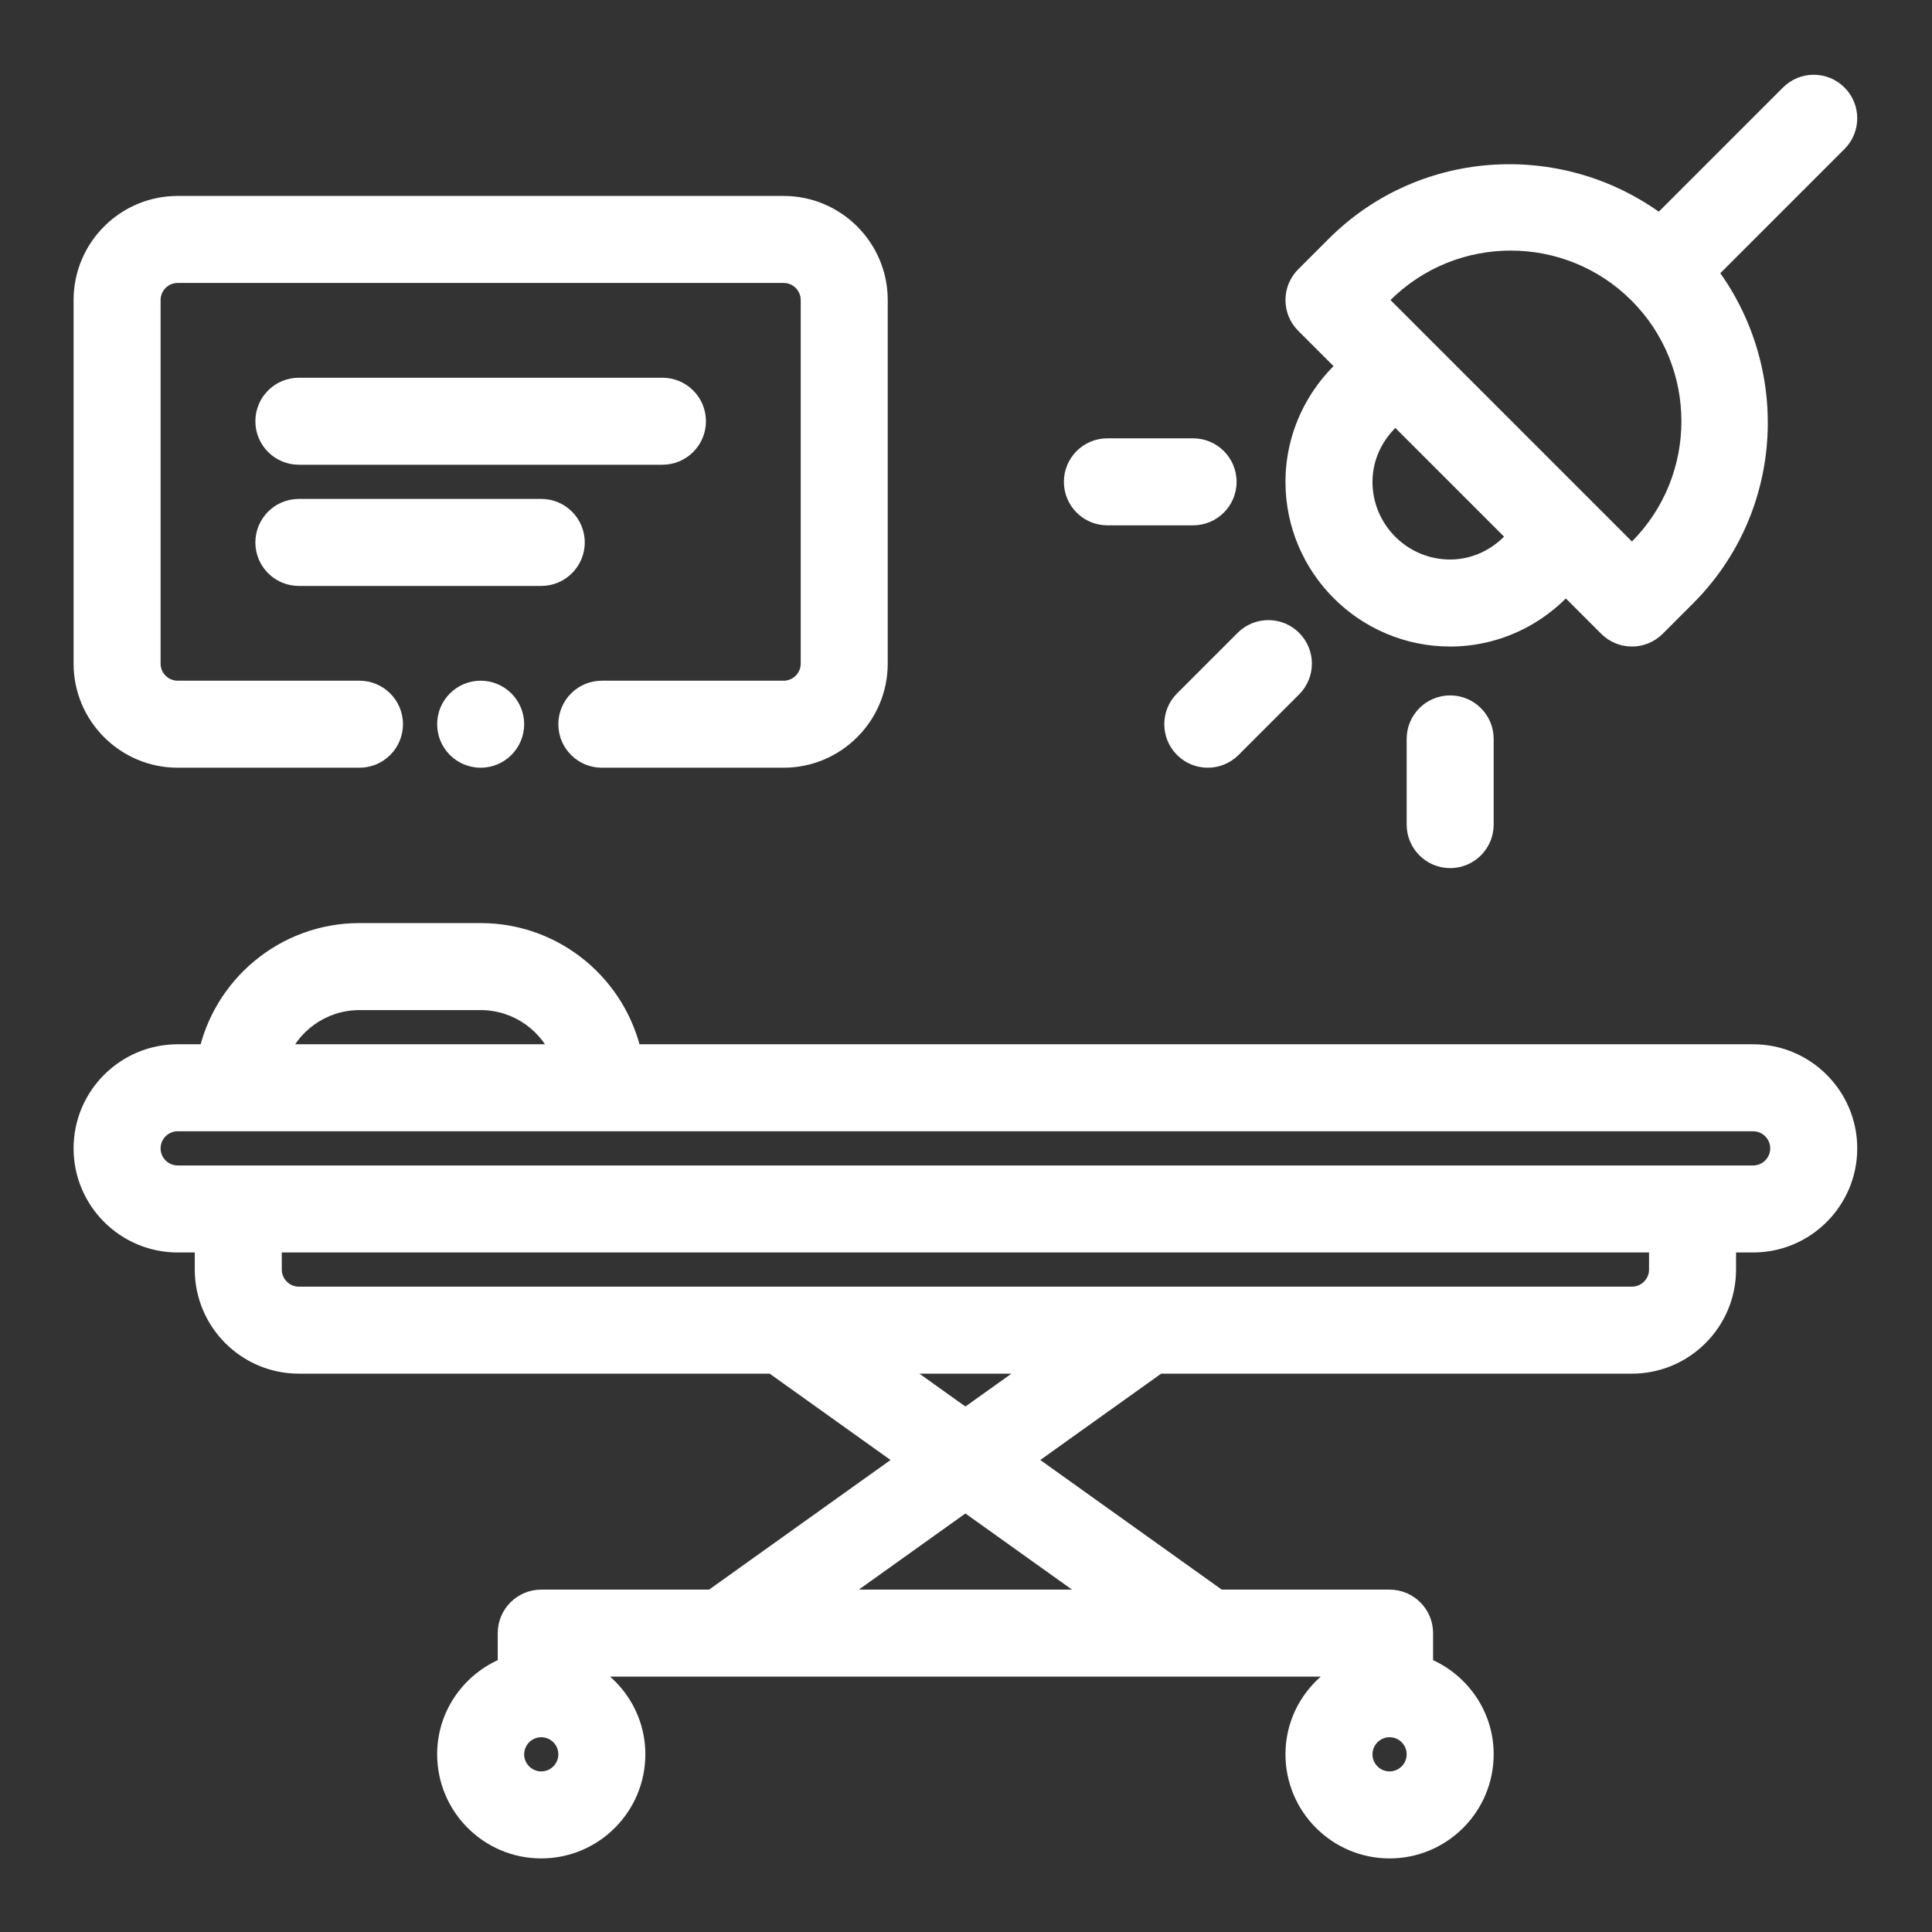
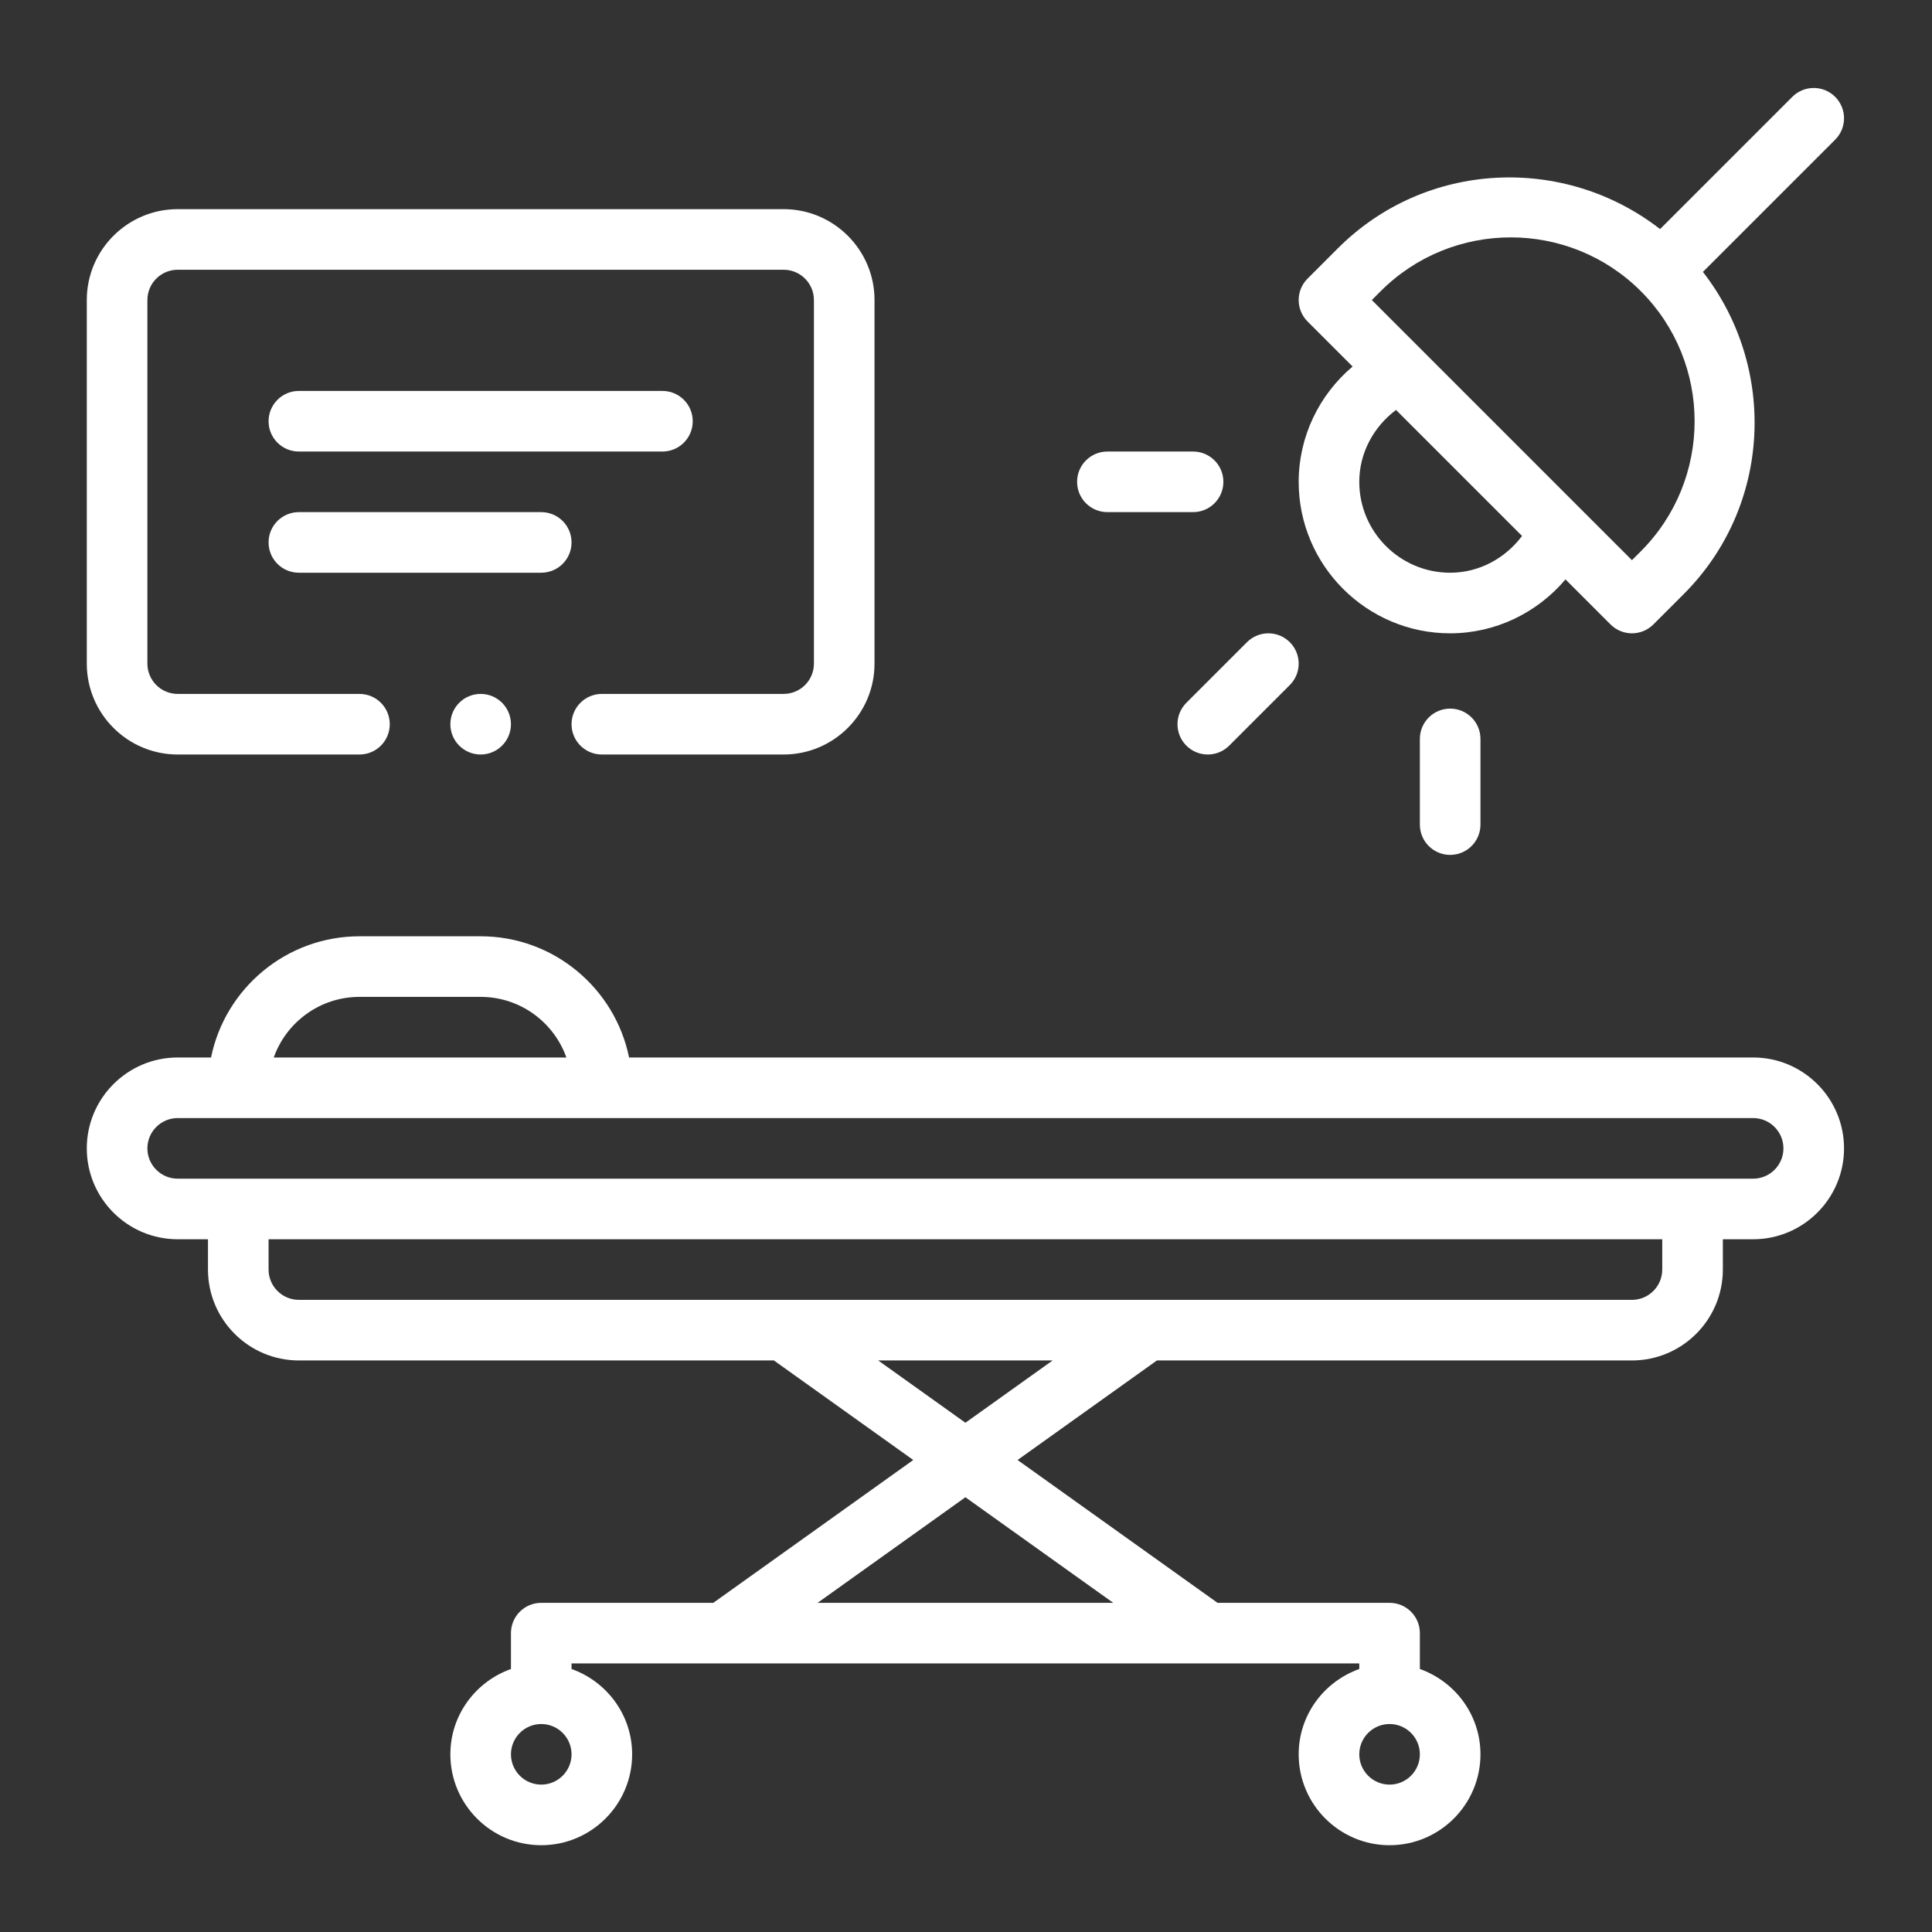
<svg xmlns="http://www.w3.org/2000/svg" width="512" height="512" viewBox="0 0 512 512" fill="none">
  <rect x="0" y="0" width="512" height="512" fill="#333333" stroke="none" />
  <path d="M127.378 248.127C146.764 248.127 162.981 261.941 166.711 280.243H464.6C477.882 280.243 488.687 291.048 488.688 304.33C488.688 317.612 477.882 328.418 464.6 328.418H456.571V336.447C456.571 349.729 445.766 360.534 432.483 360.534H306.598L269.664 386.916L322.656 424.766H368.251C372.689 424.766 376.28 428.358 376.28 432.796V442.303C385.606 445.629 392.338 454.458 392.338 464.912C392.338 478.194 381.533 489 368.251 489C354.968 489 344.164 478.194 344.164 464.912C344.164 454.458 350.896 445.629 360.222 442.303V440.825H151.466V442.303C160.791 445.629 167.523 454.458 167.523 464.912C167.523 478.194 156.719 489 143.437 489C130.154 489 119.35 478.194 119.35 464.912C119.35 454.458 126.082 445.629 135.407 442.303V432.796C135.407 428.358 138.999 424.766 143.437 424.766H189.031L242.023 386.916L205.09 360.534H79.204C65.922 360.534 55.116 349.729 55.116 336.447V328.418H47.087C33.805 328.417 23 317.612 23 304.33C23 291.048 33.805 280.243 47.087 280.243H55.929C59.659 261.941 75.876 248.127 95.262 248.127H127.378ZM143.437 456.883C139.006 456.883 135.407 460.49 135.407 464.912C135.407 469.334 139.006 472.941 143.437 472.941C147.867 472.941 151.466 469.334 151.466 464.912C151.466 460.49 147.867 456.883 143.437 456.883ZM368.251 456.883C363.821 456.883 360.222 460.49 360.222 464.912C360.222 469.334 363.821 472.941 368.251 472.941C372.681 472.941 376.28 469.334 376.28 464.912C376.28 460.49 372.681 456.883 368.251 456.883ZM216.673 424.766H295.015L255.844 396.787L216.673 424.766ZM255.844 377.044L278.957 360.534H232.73L255.844 377.044ZM71.175 336.447C71.175 340.869 74.774 344.475 79.204 344.475H432.483C436.913 344.475 440.512 340.869 440.513 336.447V328.418H71.175V336.447ZM47.087 296.301C42.657 296.302 39.059 299.908 39.059 304.33C39.059 308.752 42.657 312.359 47.087 312.359H464.6C469.03 312.359 472.629 308.752 472.629 304.33C472.629 299.908 469.03 296.301 464.6 296.301H47.087ZM95.262 264.185C84.794 264.185 75.864 270.897 72.547 280.243H150.094C146.777 270.897 137.846 264.185 127.378 264.185H95.262ZM384.31 187.79C388.747 187.79 392.338 191.381 392.338 195.819V218.526C392.338 222.964 388.747 226.555 384.31 226.555C379.872 226.555 376.28 222.964 376.28 218.526V195.819C376.28 191.381 379.872 187.79 384.31 187.79ZM207.669 55.428C220.951 55.428 231.757 66.233 231.757 79.515V175.865C231.757 189.147 220.951 199.952 207.669 199.952H159.495C155.057 199.952 151.466 196.361 151.466 191.923C151.466 187.485 155.057 183.894 159.495 183.894H207.669C212.099 183.894 215.698 180.295 215.698 175.865V79.515C215.698 75.085 212.099 71.487 207.669 71.487H47.087C42.657 71.487 39.059 75.086 39.059 79.515V175.865C39.059 180.295 42.657 183.894 47.087 183.894H95.262C99.7 183.894 103.291 187.485 103.291 191.923C103.291 196.361 99.7 199.952 95.262 199.952H47.087C33.805 199.952 23 189.147 23 175.865V79.515C23 66.233 33.805 55.429 47.087 55.428H207.669ZM127.378 183.894C131.812 183.894 135.407 187.488 135.407 191.923C135.407 196.357 131.812 199.952 127.378 199.952C122.944 199.952 119.35 196.357 119.35 191.923C119.35 187.489 122.944 183.894 127.378 183.894ZM330.458 170.188C333.594 167.052 338.675 167.052 341.812 170.188C344.948 173.325 344.948 178.405 341.812 181.542L325.753 197.6C324.185 199.168 322.13 199.952 320.076 199.952C318.022 199.952 315.968 199.168 314.399 197.6C311.263 194.464 311.263 189.382 314.399 186.246L330.458 170.188ZM474.981 25.665C478.118 22.528 483.199 22.528 486.335 25.665C489.471 28.801 489.471 33.882 486.335 37.018L451.293 72.06C471.03 97.459 469.516 134.135 446.189 157.455L438.16 165.483C436.592 167.051 434.538 167.836 432.483 167.836C430.429 167.836 428.375 167.051 426.807 165.483L414.868 153.545C407.364 162.43 396.263 167.836 384.31 167.836C362.175 167.836 344.164 149.825 344.164 127.69C344.164 115.737 349.569 104.636 358.455 97.132L346.516 85.192C343.38 82.056 343.379 76.975 346.516 73.839L354.545 65.81C377.865 42.49 414.54 40.977 439.938 60.708L474.981 25.665ZM143.437 135.719C147.874 135.719 151.466 139.311 151.466 143.749C151.466 148.187 147.874 151.778 143.437 151.778H79.204C74.766 151.778 71.175 148.187 71.175 143.749C71.175 139.311 74.766 135.719 79.204 135.719H143.437ZM369.963 108.639C363.993 113.12 360.222 120.063 360.222 127.69C360.222 140.973 371.027 151.778 384.31 151.778C391.937 151.778 398.878 148.006 403.359 142.036L369.963 108.639ZM434.836 77.164C415.83 58.157 384.905 58.157 365.898 77.164L363.547 79.515L432.483 148.453L434.836 146.1C453.842 127.094 453.842 96.17 434.836 77.164ZM316.179 119.661C320.616 119.661 324.208 123.252 324.208 127.69C324.208 132.128 320.617 135.719 316.179 135.719H293.471C289.033 135.719 285.442 132.128 285.442 127.69C285.442 123.252 289.033 119.661 293.471 119.661H316.179ZM175.553 103.603C179.991 103.603 183.582 107.195 183.582 111.633C183.582 116.07 179.991 119.661 175.553 119.661H79.204C74.766 119.661 71.175 116.07 71.175 111.633C71.175 107.195 74.766 103.603 79.204 103.603H175.553Z" fill="white" />
-   <path d="M166.711 280.243L163.281 280.942L163.852 283.743H166.711V280.243ZM488.688 304.33L492.188 304.33L492.187 304.33L488.688 304.33ZM456.571 328.418V324.918H453.071V328.418H456.571ZM456.571 336.447L460.071 336.447V336.447H456.571ZM306.598 360.534V357.034H305.476L304.563 357.686L306.598 360.534ZM269.664 386.916L267.63 384.068L263.642 386.916L267.63 389.764L269.664 386.916ZM322.656 424.766L320.622 427.614L321.535 428.266H322.656V424.766ZM376.28 432.796L379.78 432.796L379.78 432.796L376.28 432.796ZM376.28 442.303H372.78V444.771L375.105 445.6L376.28 442.303ZM392.338 464.912L395.838 464.912L395.838 464.912L392.338 464.912ZM368.251 489L368.251 492.5H368.251V489ZM344.164 464.912L340.664 464.912V464.912H344.164ZM360.222 442.303L361.397 445.6L363.722 444.771V442.303H360.222ZM360.222 440.825H363.722V437.325H360.222V440.825ZM151.466 440.825V437.325H147.966V440.825H151.466ZM151.466 442.303H147.966V444.771L150.29 445.6L151.466 442.303ZM167.523 464.912L171.023 464.912L171.023 464.912L167.523 464.912ZM143.437 489L143.437 492.5L143.437 492.5L143.437 489ZM119.35 464.912L115.85 464.912V464.912H119.35ZM135.407 442.303L136.583 445.6L138.907 444.771V442.303H135.407ZM135.407 432.796L131.907 432.796V432.796H135.407ZM189.031 424.766V428.266H190.153L191.066 427.614L189.031 424.766ZM242.023 386.916L244.058 389.764L248.045 386.916L244.058 384.068L242.023 386.916ZM205.09 360.534L207.124 357.686L206.211 357.034H205.09V360.534ZM55.116 336.447L51.616 336.447L51.616 336.447L55.116 336.447ZM55.116 328.418H58.616V324.918H55.116V328.418ZM47.087 328.418L47.087 331.918H47.087V328.418ZM23 304.33L19.5 304.33V304.33H23ZM47.087 280.243L47.087 276.743L47.087 276.743L47.087 280.243ZM55.929 280.243V283.743H58.787L59.358 280.942L55.929 280.243ZM95.262 248.127L95.262 244.627L95.262 244.627L95.262 248.127ZM143.437 456.883L143.437 453.383H143.437V456.883ZM135.407 464.912L131.907 464.912V464.912H135.407ZM143.437 472.941L143.437 476.441L143.437 476.441L143.437 472.941ZM151.466 464.912L154.966 464.912L154.966 464.912L151.466 464.912ZM368.251 456.883L368.251 453.383L368.251 453.383L368.251 456.883ZM360.222 464.912L356.722 464.912V464.912H360.222ZM368.251 472.941L368.251 476.441H368.251V472.941ZM376.28 464.912L379.78 464.912L379.78 464.912L376.28 464.912ZM216.673 424.766L214.639 421.918L205.751 428.266H216.673V424.766ZM295.015 424.766V428.266H305.936L297.049 421.918L295.015 424.766ZM255.844 396.787L257.878 393.939L255.844 392.486L253.809 393.939L255.844 396.787ZM255.844 377.044L253.809 379.892L255.844 381.345L257.878 379.892L255.844 377.044ZM278.957 360.534L280.991 363.382L289.879 357.034H278.957V360.534ZM232.73 360.534V357.034H221.809L230.696 363.382L232.73 360.534ZM71.175 336.447L67.675 336.447L67.675 336.447L71.175 336.447ZM440.513 336.447L444.013 336.447V336.447H440.513ZM440.513 328.418H444.013V324.918H440.513V328.418ZM71.175 328.418V324.918H67.675V328.418H71.175ZM47.087 296.301L47.087 292.801L47.087 292.801L47.087 296.301ZM39.059 304.33L35.559 304.33V304.33H39.059ZM47.087 312.359L47.087 315.859H47.087V312.359ZM472.629 304.33L476.129 304.33L476.129 304.33L472.629 304.33ZM95.262 264.185L95.262 260.685L95.262 260.685L95.262 264.185ZM72.547 280.243L69.248 279.072L67.591 283.743H72.547V280.243ZM150.094 280.243V283.743H155.05L153.392 279.072L150.094 280.243ZM384.31 187.79L384.31 184.29H384.31V187.79ZM392.338 218.526L395.838 218.526V218.526H392.338ZM384.31 226.555L384.31 230.055L384.31 230.055L384.31 226.555ZM376.28 218.526L372.78 218.526L372.78 218.526L376.28 218.526ZM231.757 79.515L235.257 79.515L235.257 79.515L231.757 79.515ZM231.757 175.865L235.257 175.865V175.865H231.757ZM151.466 191.923L147.966 191.922V191.923H151.466ZM215.698 175.865L219.198 175.865V175.865H215.698ZM215.698 79.515L219.198 79.515L219.198 79.515L215.698 79.515ZM47.087 71.487L47.087 67.987L47.087 67.987L47.087 71.487ZM39.059 79.515L35.559 79.515V79.515H39.059ZM39.059 175.865L35.559 175.865L35.559 175.865L39.059 175.865ZM47.087 183.894L47.087 187.394H47.087V183.894ZM103.291 191.923L106.791 191.923L106.791 191.922L103.291 191.923ZM47.087 199.952L47.087 203.452H47.087V199.952ZM23 175.865L19.5 175.865L19.5 175.865L23 175.865ZM23 79.515L19.5 79.515V79.515H23ZM47.087 55.428L47.087 51.928L47.087 51.928L47.087 55.428ZM127.378 183.894L127.378 180.394L127.378 180.394L127.378 183.894ZM135.407 191.923L138.907 191.923L138.907 191.922L135.407 191.923ZM127.378 199.952L127.378 203.452H127.378V199.952ZM119.35 191.923L115.85 191.922V191.923H119.35ZM330.458 170.188L332.933 172.663L332.933 172.663L330.458 170.188ZM341.812 170.188L344.286 167.713L344.286 167.713L341.812 170.188ZM341.812 181.542L344.286 184.017L344.286 184.017L341.812 181.542ZM325.753 197.6L328.228 200.075L328.228 200.075L325.753 197.6ZM320.076 199.952L320.076 203.452H320.076V199.952ZM314.399 197.6L311.925 200.075L311.925 200.075L314.399 197.6ZM314.399 186.246L311.925 183.771L311.925 183.771L314.399 186.246ZM474.981 25.665L477.456 28.14L477.456 28.14L474.981 25.665ZM486.335 25.665L488.81 23.19L488.81 23.19L486.335 25.665ZM486.335 37.018L488.81 39.493L486.335 37.018ZM451.293 72.06L448.818 69.585L446.634 71.769L448.529 74.208L451.293 72.06ZM446.189 157.455L443.715 154.98L443.715 154.98L446.189 157.455ZM438.16 165.483L435.685 163.008L435.685 163.008L438.16 165.483ZM432.483 167.836L432.483 171.336H432.483V167.836ZM414.868 153.545L417.343 151.07L414.651 148.378L412.194 151.286L414.868 153.545ZM384.31 167.836L384.31 171.336L384.31 171.336L384.31 167.836ZM344.164 127.69L340.664 127.69V127.69H344.164ZM358.455 97.132L360.713 99.805L363.622 97.349L360.93 94.657L358.455 97.132ZM346.516 85.192L344.041 87.667L344.041 87.667L346.516 85.192ZM346.516 73.839L344.041 71.364L344.041 71.364L346.516 73.839ZM354.545 65.81L357.02 68.285L357.02 68.285L354.545 65.81ZM439.938 60.708L437.791 63.472L440.23 65.366L442.413 63.183L439.938 60.708ZM143.437 135.719L143.437 132.219H143.437V135.719ZM151.466 143.749L154.966 143.749V143.749H151.466ZM143.437 151.778L143.437 155.278L143.437 155.278L143.437 151.778ZM71.175 143.749L67.675 143.749L67.675 143.749L71.175 143.749ZM369.963 108.639L372.438 106.165L370.29 104.017L367.862 105.84L369.963 108.639ZM360.222 127.69L356.722 127.69V127.69H360.222ZM384.31 151.778L384.31 155.278L384.31 155.278L384.31 151.778ZM403.359 142.036L406.159 144.137L407.982 141.708L405.834 139.561L403.359 142.036ZM434.836 77.164L437.311 74.689L437.311 74.689L434.836 77.164ZM363.547 79.515L361.072 77.04L358.597 79.515L361.072 81.99L363.547 79.515ZM432.483 148.453L430.009 150.928L432.483 153.403L434.958 150.928L432.483 148.453ZM434.836 146.1L437.311 148.575L437.311 148.575L434.836 146.1ZM316.179 119.661L316.179 116.161H316.179V119.661ZM324.208 127.69L327.708 127.69L327.708 127.69L324.208 127.69ZM316.179 135.719L316.179 139.219L316.179 139.219L316.179 135.719ZM293.471 135.719L293.471 139.219H293.471V135.719ZM285.442 127.69L281.942 127.69V127.69H285.442ZM293.471 119.661L293.471 116.161L293.471 116.161L293.471 119.661ZM183.582 111.633L187.082 111.633V111.633H183.582ZM71.175 111.633L67.675 111.633L67.675 111.633L71.175 111.633ZM127.378 248.127V251.627C145.064 251.627 159.876 264.235 163.281 280.942L166.711 280.243L170.14 279.544C166.085 259.648 148.463 244.627 127.378 244.627V248.127ZM166.711 280.243V283.743H464.6V280.243V276.743H166.711V280.243ZM464.6 280.243V283.743C475.949 283.743 485.187 292.981 485.188 304.33L488.688 304.33L492.187 304.33C492.187 289.114 479.815 276.743 464.6 276.743V280.243ZM488.688 304.33H485.188C485.188 315.679 475.949 324.918 464.6 324.918V328.418V331.918C479.815 331.918 492.188 319.545 492.188 304.33H488.688ZM464.6 328.418V324.918H456.571V328.418V331.918H464.6V328.418ZM456.571 328.418H453.071V336.447H456.571H460.071V328.418H456.571ZM456.571 336.447L453.071 336.447C453.071 347.796 443.833 357.034 432.483 357.034V360.534V364.034C447.699 364.034 460.071 351.662 460.071 336.447L456.571 336.447ZM432.483 360.534V357.034H306.598V360.534V364.034H432.483V360.534ZM306.598 360.534L304.563 357.686L267.63 384.068L269.664 386.916L271.698 389.764L308.632 363.382L306.598 360.534ZM269.664 386.916L267.63 389.764L320.622 427.614L322.656 424.766L324.691 421.918L271.698 384.068L269.664 386.916ZM322.656 424.766V428.266H368.251V424.766V421.266H322.656V424.766ZM368.251 424.766V428.266C370.756 428.266 372.78 430.291 372.78 432.796L376.28 432.796L379.78 432.796C379.78 426.425 374.622 421.266 368.251 421.266V424.766ZM376.28 432.796H372.78V442.303H376.28H379.78V432.796H376.28ZM376.28 442.303L375.105 445.6C383.108 448.454 388.838 456.012 388.838 464.912L392.338 464.912L395.838 464.912C395.838 452.904 388.104 442.804 377.456 439.007L376.28 442.303ZM392.338 464.912H388.838C388.838 476.262 379.6 485.5 368.251 485.5V489V492.5C383.467 492.5 395.838 480.127 395.838 464.912H392.338ZM368.251 489L368.251 485.5C356.902 485.5 347.664 476.262 347.664 464.912H344.164H340.664C340.664 480.127 353.035 492.5 368.251 492.5L368.251 489ZM344.164 464.912L347.664 464.912C347.664 456.012 353.394 448.454 361.397 445.6L360.222 442.303L359.046 439.007C348.398 442.804 340.664 452.904 340.664 464.912L344.164 464.912ZM360.222 442.303H363.722V440.825H360.222H356.722V442.303H360.222ZM360.222 440.825V437.325H151.466V440.825V444.325H360.222V440.825ZM151.466 440.825H147.966V442.303H151.466H154.966V440.825H151.466ZM151.466 442.303L150.29 445.6C158.293 448.454 164.023 456.012 164.023 464.912L167.523 464.912L171.023 464.912C171.023 452.904 163.29 442.804 152.641 439.007L151.466 442.303ZM167.523 464.912H164.023C164.023 476.262 154.786 485.5 143.437 485.5L143.437 489L143.437 492.5C158.652 492.5 171.023 480.127 171.023 464.912H167.523ZM143.437 489V485.5C132.087 485.5 122.85 476.262 122.85 464.912H119.35H115.85C115.85 480.127 128.221 492.5 143.437 492.5V489ZM119.35 464.912L122.85 464.912C122.85 456.012 128.58 448.454 136.583 445.6L135.407 442.303L134.232 439.007C123.583 442.804 115.85 452.904 115.85 464.912L119.35 464.912ZM135.407 442.303H138.907V432.796H135.407H131.907V442.303H135.407ZM135.407 432.796L138.907 432.796C138.907 430.291 140.932 428.266 143.437 428.266V424.766V421.266C137.066 421.266 131.907 426.425 131.907 432.796L135.407 432.796ZM143.437 424.766V428.266H189.031V424.766V421.266H143.437V424.766ZM189.031 424.766L191.066 427.614L244.058 389.764L242.023 386.916L239.989 384.068L186.997 421.918L189.031 424.766ZM242.023 386.916L244.058 384.068L207.124 357.686L205.09 360.534L203.055 363.382L239.989 389.764L242.023 386.916ZM205.09 360.534V357.034H79.204V360.534V364.034H205.09V360.534ZM79.204 360.534V357.034C67.855 357.034 58.616 347.796 58.616 336.447L55.116 336.447L51.616 336.447C51.616 351.662 63.989 364.034 79.204 364.034V360.534ZM55.116 336.447H58.616V328.418H55.116H51.616V336.447H55.116ZM55.116 328.418V324.918H47.087V328.418V331.918H55.116V328.418ZM47.087 328.418L47.087 324.918C35.738 324.917 26.5 315.679 26.5 304.33H23H19.5C19.5 319.545 31.872 331.917 47.087 331.918L47.087 328.418ZM23 304.33L26.5 304.33C26.5 292.981 35.738 283.743 47.087 283.743L47.087 280.243L47.087 276.743C31.872 276.743 19.5 289.115 19.5 304.33L23 304.33ZM47.087 280.243V283.743H55.929V280.243V276.743H47.087V280.243ZM55.929 280.243L59.358 280.942C62.764 264.235 77.576 251.627 95.262 251.627L95.262 248.127L95.262 244.627C74.176 244.627 56.554 259.648 52.499 279.544L55.929 280.243ZM95.262 248.127V251.627H127.378V248.127V244.627H95.262V248.127ZM143.437 456.883V453.383C137.071 453.383 131.907 458.559 131.907 464.912L135.407 464.912L138.907 464.912C138.907 462.42 140.942 460.383 143.437 460.383V456.883ZM135.407 464.912H131.907C131.907 471.265 137.071 476.441 143.437 476.441V472.941V469.441C140.942 469.441 138.907 467.403 138.907 464.912H135.407ZM143.437 472.941L143.437 476.441C149.802 476.441 154.966 471.265 154.966 464.912H151.466H147.966C147.966 467.403 145.931 469.441 143.437 469.441L143.437 472.941ZM151.466 464.912L154.966 464.912C154.966 458.559 149.802 453.383 143.437 453.383L143.437 456.883L143.437 460.383C145.931 460.383 147.966 462.42 147.966 464.912L151.466 464.912ZM368.251 456.883L368.251 453.383C361.886 453.383 356.722 458.559 356.722 464.912L360.222 464.912L363.722 464.912C363.722 462.42 365.756 460.383 368.251 460.383L368.251 456.883ZM360.222 464.912H356.722C356.722 471.265 361.886 476.441 368.251 476.441L368.251 472.941L368.251 469.441C365.756 469.441 363.722 467.403 363.722 464.912H360.222ZM368.251 472.941V476.441C374.616 476.441 379.78 471.265 379.78 464.912H376.28H372.78C372.78 467.403 370.746 469.441 368.251 469.441V472.941ZM376.28 464.912L379.78 464.912C379.78 458.559 374.616 453.383 368.251 453.383V456.883V460.383C370.746 460.383 372.78 462.42 372.78 464.912L376.28 464.912ZM216.673 424.766V428.266H295.015V424.766V421.266H216.673V424.766ZM295.015 424.766L297.049 421.918L257.878 393.939L255.844 396.787L253.809 399.635L292.98 427.614L295.015 424.766ZM255.844 396.787L253.809 393.939L214.639 421.918L216.673 424.766L218.707 427.614L257.878 399.635L255.844 396.787ZM255.844 377.044L257.878 379.892L280.991 363.382L278.957 360.534L276.923 357.686L253.809 374.196L255.844 377.044ZM278.957 360.534V357.034H232.73V360.534V364.034H278.957V360.534ZM232.73 360.534L230.696 363.382L253.809 379.892L255.844 377.044L257.878 374.196L234.765 357.686L232.73 360.534ZM71.175 336.447L67.675 336.447C67.675 342.8 72.839 347.975 79.204 347.975V344.475V340.975C76.709 340.975 74.675 338.938 74.675 336.447L71.175 336.447ZM79.204 344.475V347.975H432.483V344.475V340.975H79.204V344.475ZM432.483 344.475V347.975C438.848 347.975 444.012 342.8 444.013 336.447L440.513 336.447L437.013 336.447C437.013 338.938 434.979 340.975 432.483 340.975V344.475ZM440.513 336.447H444.013V328.418H440.513H437.013V336.447H440.513ZM440.513 328.418V324.918H71.175V328.418V331.918H440.513V328.418ZM71.175 328.418H67.675V336.447H71.175H74.675V328.418H71.175ZM47.087 296.301L47.087 292.801C40.722 292.802 35.559 297.977 35.559 304.33L39.059 304.33L42.559 304.33C42.559 301.839 44.592 299.802 47.087 299.801L47.087 296.301ZM39.059 304.33H35.559C35.559 310.682 40.721 315.859 47.087 315.859L47.087 312.359L47.087 308.859C44.593 308.859 42.559 306.822 42.559 304.33H39.059ZM47.087 312.359V315.859H464.6V312.359V308.859H47.087V312.359ZM464.6 312.359V315.859C470.965 315.859 476.129 310.683 476.129 304.33H472.629H469.129C469.129 306.821 467.095 308.859 464.6 308.859V312.359ZM472.629 304.33L476.129 304.33C476.129 297.977 470.964 292.801 464.6 292.801V296.301V299.801C467.095 299.801 469.129 301.839 469.129 304.33L472.629 304.33ZM464.6 296.301V292.801H47.087V296.301V299.801H464.6V296.301ZM95.262 264.185L95.262 260.685C83.263 260.685 73.044 268.377 69.248 279.072L72.547 280.243L75.845 281.413C78.683 273.416 86.326 267.685 95.262 267.685L95.262 264.185ZM72.547 280.243V283.743H150.094V280.243V276.743H72.547V280.243ZM150.094 280.243L153.392 279.072C149.597 268.377 139.377 260.685 127.378 260.685V264.185V267.685C136.314 267.685 143.957 273.416 146.795 281.413L150.094 280.243ZM127.378 264.185V260.685H95.262V264.185V267.685H127.378V264.185ZM384.31 187.79L384.309 191.29C386.814 191.29 388.838 193.314 388.838 195.819H392.338H395.838C395.838 189.449 390.681 184.29 384.31 184.29L384.31 187.79ZM392.338 195.819H388.838V218.526H392.338H395.838V195.819H392.338ZM392.338 218.526L388.838 218.526C388.838 221.031 386.814 223.055 384.309 223.055L384.31 226.555L384.31 230.055C390.681 230.055 395.838 224.896 395.838 218.526L392.338 218.526ZM384.31 226.555V223.055C381.805 223.055 379.78 221.031 379.78 218.526L376.28 218.526L372.78 218.526C372.78 224.897 377.939 230.055 384.31 230.055V226.555ZM376.28 218.526H379.78V195.819H376.28H372.78V218.526H376.28ZM376.28 195.819H379.78C379.78 193.314 381.805 191.29 384.31 191.29V187.79V184.29C377.939 184.29 372.78 189.448 372.78 195.819H376.28ZM207.669 55.428V58.928C219.018 58.928 228.257 68.166 228.257 79.515L231.757 79.515L235.257 79.515C235.257 64.3 222.884 51.928 207.669 51.928V55.428ZM231.757 79.515H228.257V175.865H231.757H235.257V79.515H231.757ZM231.757 175.865L228.257 175.865C228.257 187.214 219.019 196.452 207.669 196.452V199.952V203.452C222.884 203.452 235.257 191.081 235.257 175.865L231.757 175.865ZM207.669 199.952V196.452H159.495V199.952V203.452H207.669V199.952ZM159.495 199.952V196.452C156.99 196.452 154.966 194.428 154.966 191.923H151.466H147.966C147.966 198.294 153.124 203.452 159.495 203.452V199.952ZM151.466 191.923L154.966 191.923C154.966 189.418 156.99 187.394 159.495 187.394V183.894V180.394C153.125 180.394 147.966 185.551 147.966 191.922L151.466 191.923ZM159.495 183.894V187.394H207.669V183.894V180.394H159.495V183.894ZM207.669 183.894V187.394C214.032 187.394 219.198 182.228 219.198 175.865L215.698 175.865L212.198 175.865C212.198 178.362 210.166 180.394 207.669 180.394V183.894ZM215.698 175.865H219.198V79.515H215.698H212.198V175.865H215.698ZM215.698 79.515L219.198 79.515C219.198 73.152 214.032 67.987 207.669 67.987V71.487V74.987C210.166 74.987 212.198 77.019 212.198 79.516L215.698 79.515ZM207.669 71.487V67.987H47.087V71.487V74.987H207.669V71.487ZM47.087 71.487L47.087 67.987C40.724 67.987 35.559 73.153 35.559 79.515L39.059 79.515L42.559 79.516C42.559 77.019 44.59 74.987 47.087 74.987L47.087 71.487ZM39.059 79.515H35.559V175.865H39.059H42.559V79.515H39.059ZM39.059 175.865L35.559 175.865C35.559 182.227 40.724 187.394 47.087 187.394L47.087 183.894L47.087 180.394C44.59 180.394 42.559 178.362 42.559 175.865L39.059 175.865ZM47.087 183.894V187.394H95.262V183.894V180.394H47.087V183.894ZM95.262 183.894V187.394C97.767 187.394 99.791 189.418 99.791 191.923L103.291 191.923L106.791 191.922C106.791 185.551 101.632 180.394 95.262 180.394V183.894ZM103.291 191.923H99.791C99.791 194.428 97.767 196.452 95.262 196.452V199.952V203.452C101.633 203.452 106.791 198.294 106.791 191.923H103.291ZM95.262 199.952V196.452H47.087V199.952V203.452H95.262V199.952ZM47.087 199.952L47.087 196.452C35.738 196.452 26.5 187.214 26.5 175.865L23 175.865L19.5 175.865C19.5 191.08 31.872 203.452 47.087 203.452L47.087 199.952ZM23 175.865H26.5V79.515H23H19.5V175.865H23ZM23 79.515L26.5 79.515C26.5 68.166 35.738 58.929 47.087 58.928L47.087 55.428L47.087 51.928C31.872 51.929 19.5 64.3 19.5 79.515L23 79.515ZM47.087 55.428V58.928H207.669V55.428V51.928H47.087V55.428ZM127.378 183.894V187.394C129.88 187.394 131.907 189.422 131.907 191.923L135.407 191.923L138.907 191.922C138.907 185.555 133.745 180.394 127.378 180.394V183.894ZM135.407 191.923H131.907C131.907 194.424 129.879 196.452 127.378 196.452V199.952V203.452C133.745 203.452 138.907 198.29 138.907 191.923H135.407ZM127.378 199.952L127.378 196.452C124.877 196.452 122.85 194.424 122.85 191.923H119.35H115.85C115.85 198.289 121.01 203.452 127.378 203.452L127.378 199.952ZM119.35 191.923L122.85 191.923C122.85 189.422 124.877 187.394 127.378 187.394L127.378 183.894L127.378 180.394C121.011 180.395 115.85 185.556 115.85 191.922L119.35 191.923ZM330.458 170.188L332.933 172.663C334.702 170.894 337.567 170.894 339.337 172.663L341.812 170.188L344.286 167.713C339.783 163.21 332.486 163.21 327.983 167.713L330.458 170.188ZM341.812 170.188L339.337 172.663C341.106 174.433 341.106 177.297 339.337 179.067L341.812 181.542L344.286 184.017C348.79 179.513 348.789 172.217 344.286 167.713L341.812 170.188ZM341.812 181.542L339.337 179.067L323.278 195.125L325.753 197.6L328.228 200.075L344.286 184.017L341.812 181.542ZM325.753 197.6L323.278 195.125C322.393 196.011 321.24 196.452 320.076 196.452V199.952V203.452C323.021 203.452 325.977 202.326 328.228 200.075L325.753 197.6ZM320.076 199.952L320.076 196.452C318.912 196.452 317.76 196.011 316.874 195.125L314.399 197.6L311.925 200.075C314.175 202.326 317.132 203.452 320.076 203.452L320.076 199.952ZM314.399 197.6L316.874 195.125C315.105 193.356 315.105 190.49 316.874 188.721L314.399 186.246L311.925 183.771C307.421 188.274 307.421 195.572 311.925 200.075L314.399 197.6ZM314.399 186.246L316.874 188.721L332.933 172.663L330.458 170.188L327.983 167.713L311.925 183.771L314.399 186.246ZM474.981 25.665L477.456 28.14C479.226 26.37 482.091 26.37 483.86 28.14L486.335 25.665L488.81 23.19C484.307 18.687 477.01 18.687 472.507 23.19L474.981 25.665ZM486.335 25.665L483.86 28.14C485.63 29.909 485.63 32.774 483.86 34.543L486.335 37.018L488.81 39.493C493.313 34.99 493.313 27.693 488.81 23.19L486.335 25.665ZM486.335 37.018L483.86 34.543L448.818 69.585L451.293 72.06L453.768 74.535L488.81 39.493L486.335 37.018ZM451.293 72.06L448.529 74.208C467.216 98.254 465.757 132.944 443.715 154.98L446.189 157.455L448.664 159.93C473.275 135.326 474.845 96.664 454.057 69.913L451.293 72.06ZM446.189 157.455L443.715 154.98L435.685 163.008L438.16 165.483L440.635 167.958L448.664 159.93L446.189 157.455ZM438.16 165.483L435.685 163.008C434.799 163.894 433.646 164.336 432.483 164.336V167.836V171.336C435.429 171.336 438.385 170.208 440.635 167.958L438.16 165.483ZM432.483 167.836L432.484 164.336C431.32 164.336 430.168 163.894 429.282 163.008L426.807 165.483L424.332 167.958C426.582 170.208 429.538 171.336 432.483 171.336L432.483 167.836ZM426.807 165.483L429.282 163.008L417.343 151.07L414.868 153.545L412.393 156.02L424.332 167.958L426.807 165.483ZM414.868 153.545L412.194 151.286C405.331 159.412 395.197 164.336 384.31 164.336L384.31 167.836L384.31 171.336C397.329 171.336 409.396 165.449 417.542 155.803L414.868 153.545ZM384.31 167.836V164.336C364.108 164.336 347.664 147.892 347.664 127.69H344.164H340.664C340.664 151.758 360.242 171.336 384.31 171.336V167.836ZM344.164 127.69L347.664 127.69C347.664 116.803 352.588 106.668 360.713 99.805L358.455 97.132L356.197 94.458C346.551 102.604 340.664 114.671 340.664 127.69L344.164 127.69ZM358.455 97.132L360.93 94.657L348.99 82.717L346.516 85.192L344.041 87.667L355.98 99.606L358.455 97.132ZM346.516 85.192L348.991 82.717C347.221 80.948 347.221 78.083 348.99 76.314L346.516 73.839L344.041 71.364C339.538 75.867 339.538 83.164 344.041 87.667L346.516 85.192ZM346.516 73.839L348.99 76.314L357.02 68.285L354.545 65.81L352.07 63.335L344.041 71.364L346.516 73.839ZM354.545 65.81L357.02 68.285C379.056 46.249 413.745 44.791 437.791 63.472L439.938 60.708L442.086 57.944C415.335 37.163 376.674 38.731 352.07 63.335L354.545 65.81ZM439.938 60.708L442.413 63.183L477.456 28.14L474.981 25.665L472.507 23.19L437.464 58.233L439.938 60.708ZM143.437 135.719L143.436 139.219C145.941 139.219 147.966 141.244 147.966 143.749H151.466H154.966C154.966 137.378 149.807 132.22 143.437 132.219L143.437 135.719ZM151.466 143.749L147.966 143.749C147.966 146.254 145.941 148.278 143.436 148.278L143.437 151.778L143.437 155.278C149.807 155.278 154.966 150.12 154.966 143.749L151.466 143.749ZM143.437 151.778V148.278H79.204V151.778V155.278H143.437V151.778ZM79.204 151.778V148.278C76.699 148.278 74.675 146.254 74.675 143.749L71.175 143.749L67.675 143.749C67.675 150.12 72.833 155.278 79.204 155.278V151.778ZM71.175 143.749H74.675C74.675 141.244 76.699 139.219 79.204 139.219V135.719V132.219C72.833 132.219 67.675 137.378 67.675 143.749H71.175ZM79.204 135.719V139.219H143.437V135.719V132.219H79.204V135.719ZM369.963 108.639L367.862 105.84C361.079 110.932 356.722 118.88 356.722 127.69L360.222 127.69L363.722 127.69C363.722 121.246 366.907 115.309 372.064 111.439L369.963 108.639ZM360.222 127.69H356.722C356.722 142.906 369.094 155.278 384.31 155.278V151.778V148.278C372.96 148.278 363.722 139.04 363.722 127.69H360.222ZM384.31 151.778L384.31 155.278C393.12 155.278 401.068 150.919 406.159 144.137L403.359 142.036L400.56 139.935C396.689 145.092 390.753 148.278 384.31 148.278L384.31 151.778ZM403.359 142.036L405.834 139.561L372.438 106.165L369.963 108.639L367.488 111.114L400.885 144.511L403.359 142.036ZM434.836 77.164L437.311 74.689C416.938 54.316 383.797 54.316 363.424 74.689L365.898 77.164L368.373 79.639C386.013 61.999 414.722 61.999 432.361 79.639L434.836 77.164ZM365.898 77.164L363.424 74.689L361.072 77.04L363.547 79.515L366.022 81.99L368.373 79.639L365.898 77.164ZM363.547 79.515L361.072 81.99L430.009 150.928L432.483 148.453L434.958 145.978L366.022 77.04L363.547 79.515ZM432.483 148.453L434.958 150.928L437.311 148.575L434.836 146.1L432.361 143.625L430.009 145.978L432.483 148.453ZM434.836 146.1L437.311 148.575C457.684 128.202 457.684 95.062 437.311 74.689L434.836 77.164L432.361 79.639C450 97.278 450 125.986 432.361 143.625L434.836 146.1ZM316.179 119.661L316.179 123.161C318.684 123.161 320.708 125.185 320.708 127.69L324.208 127.69L327.708 127.69C327.708 121.319 322.549 116.161 316.179 116.161L316.179 119.661ZM324.208 127.69H320.708C320.708 130.195 318.684 132.219 316.179 132.219L316.179 135.719L316.179 139.219C322.549 139.219 327.708 134.061 327.708 127.69H324.208ZM316.179 135.719V132.219H293.471V135.719V139.219H316.179V135.719ZM293.471 135.719L293.471 132.219C290.966 132.219 288.942 130.195 288.942 127.69H285.442H281.942C281.942 134.061 287.1 139.219 293.471 139.219L293.471 135.719ZM285.442 127.69L288.942 127.69C288.942 125.185 290.966 123.161 293.471 123.161L293.471 119.661L293.471 116.161C287.1 116.161 281.943 121.32 281.942 127.69L285.442 127.69ZM293.471 119.661V123.161H316.179V119.661V116.161H293.471V119.661ZM175.553 103.603V107.103C178.058 107.103 180.082 109.128 180.082 111.633H183.582H187.082C187.082 105.262 181.924 100.103 175.553 100.103V103.603ZM183.582 111.633L180.082 111.632C180.082 114.137 178.058 116.161 175.553 116.161V119.661V123.161C181.923 123.161 187.082 118.004 187.082 111.633L183.582 111.633ZM175.553 119.661V116.161H79.204V119.661V123.161H175.553V119.661ZM79.204 119.661V116.161C76.699 116.161 74.675 114.137 74.675 111.632L71.175 111.633L67.675 111.633C67.675 118.004 72.834 123.161 79.204 123.161V119.661ZM71.175 111.633H74.675C74.675 109.128 76.699 107.103 79.204 107.103V103.603V100.103C72.833 100.103 67.675 105.262 67.675 111.633H71.175ZM79.204 103.603V107.103H175.553V103.603V100.103H79.204V103.603Z" fill="white" />
</svg>